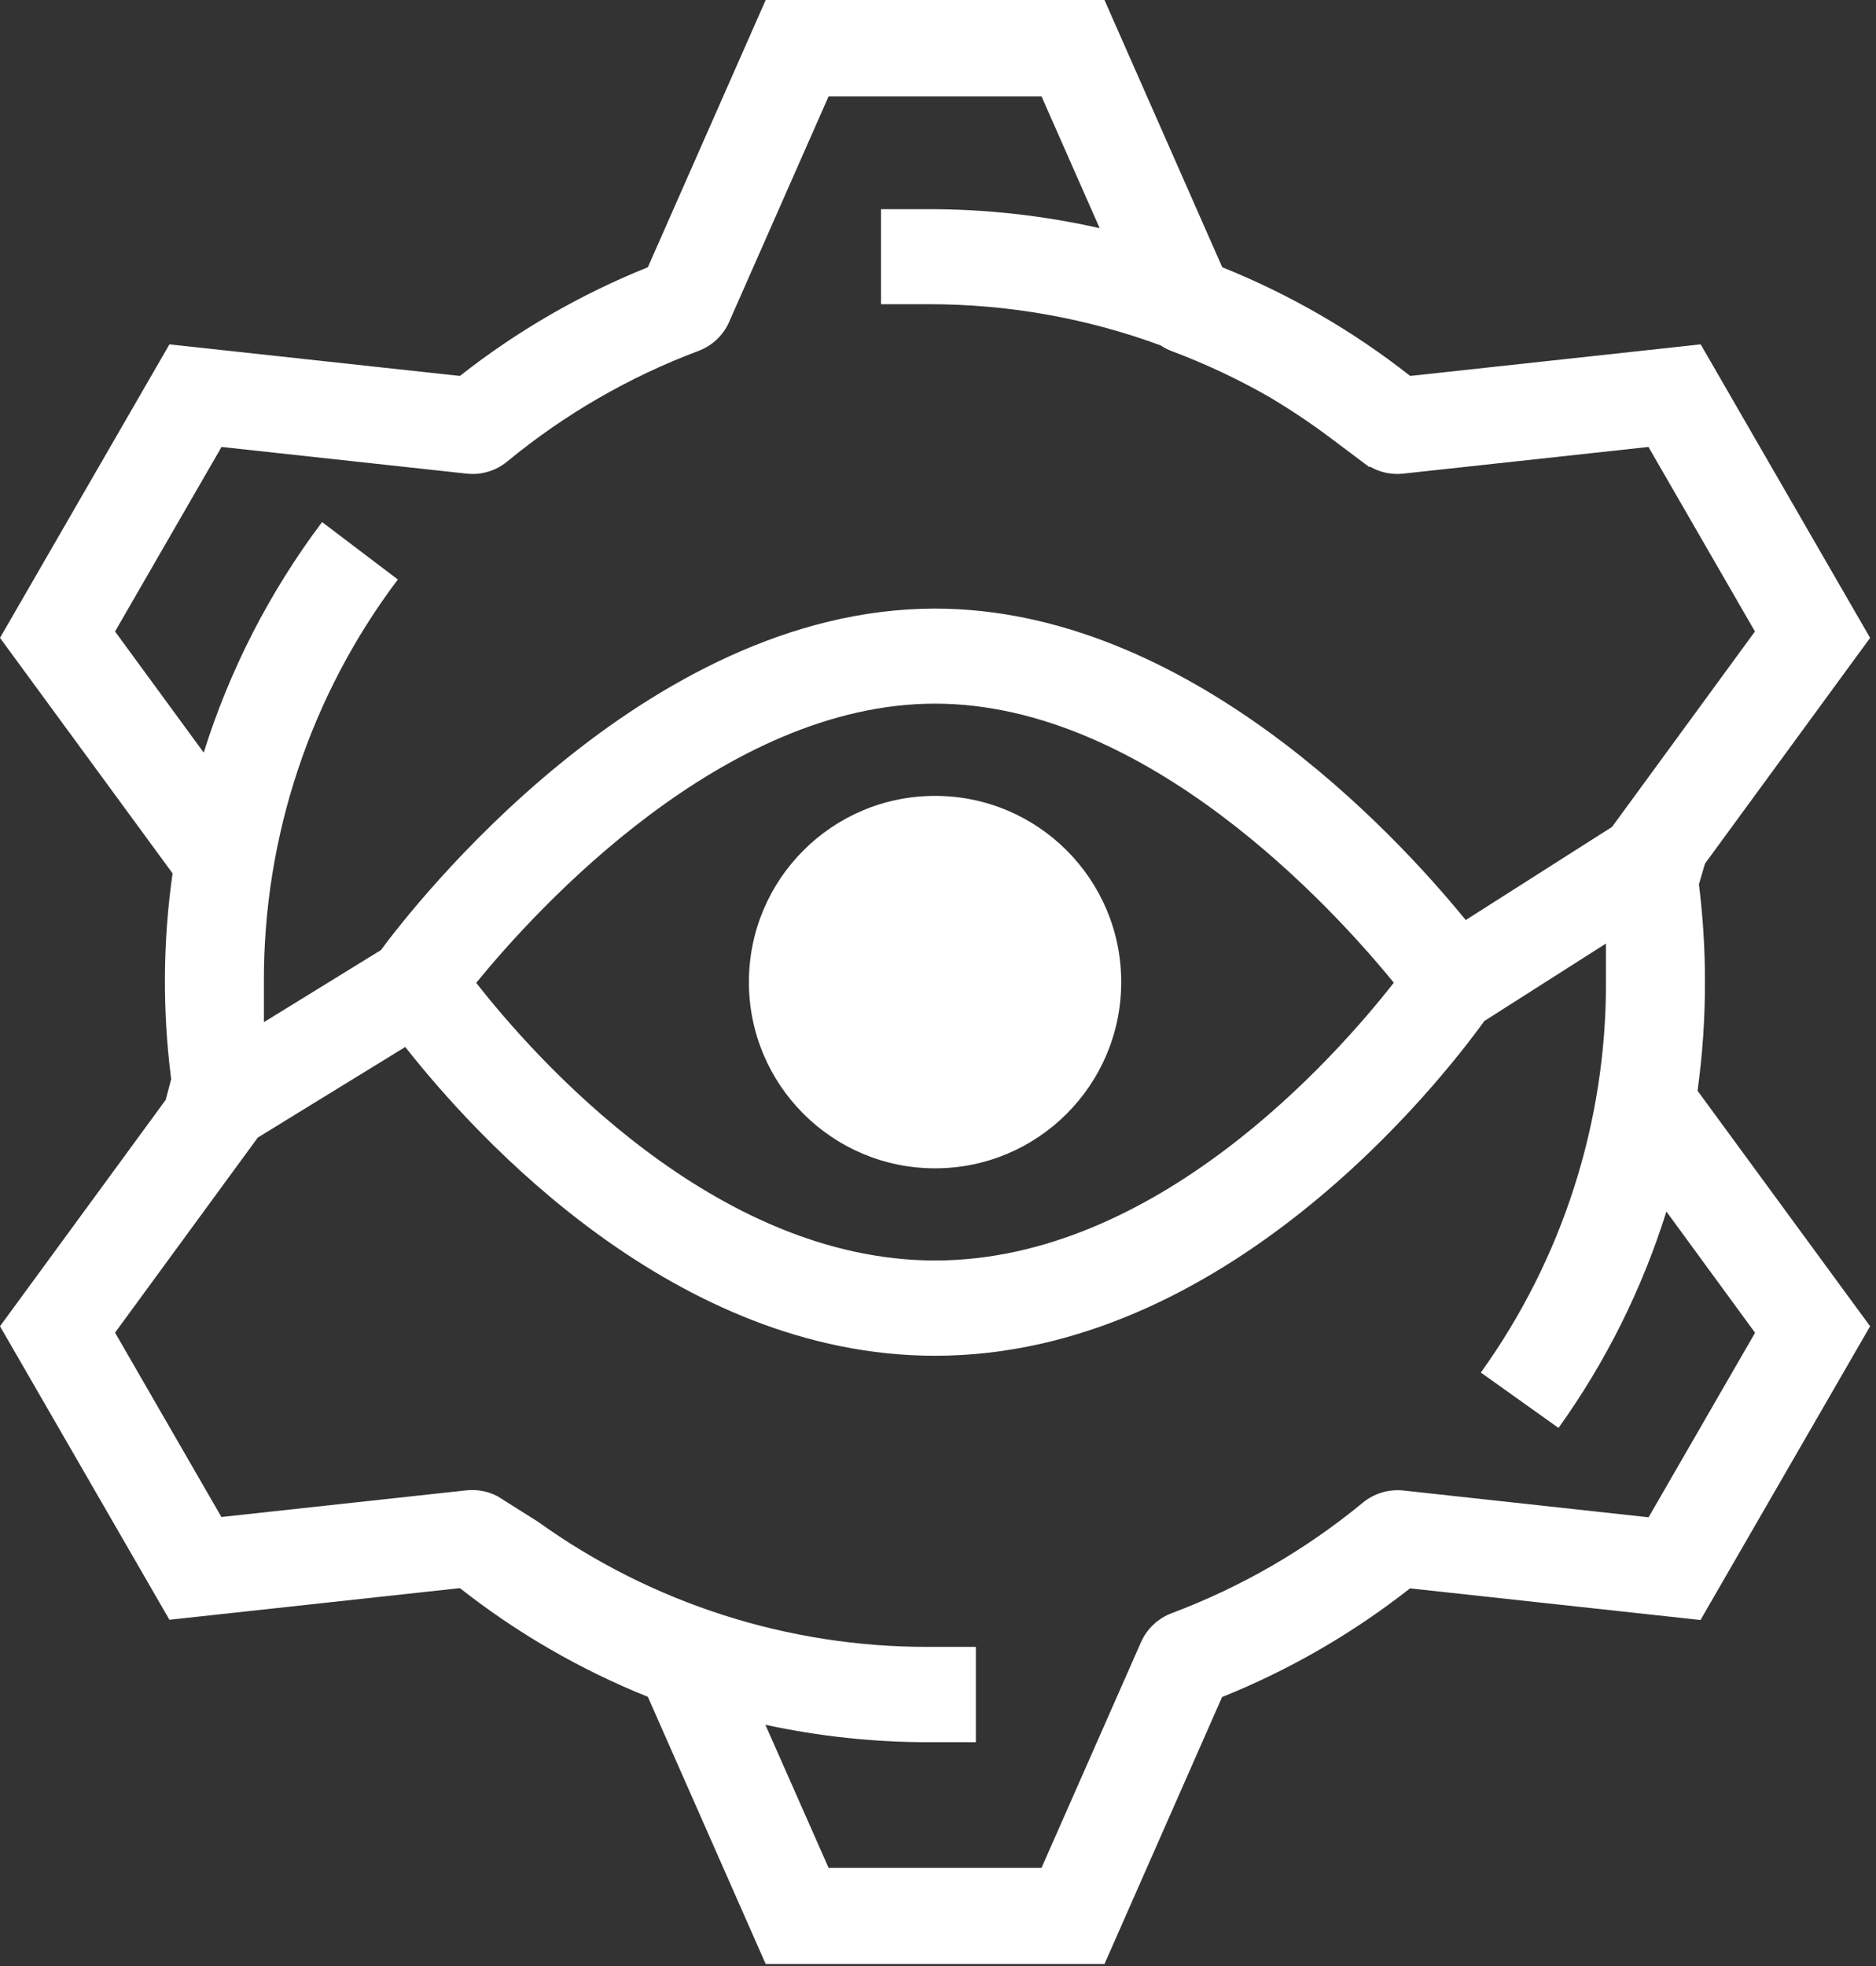
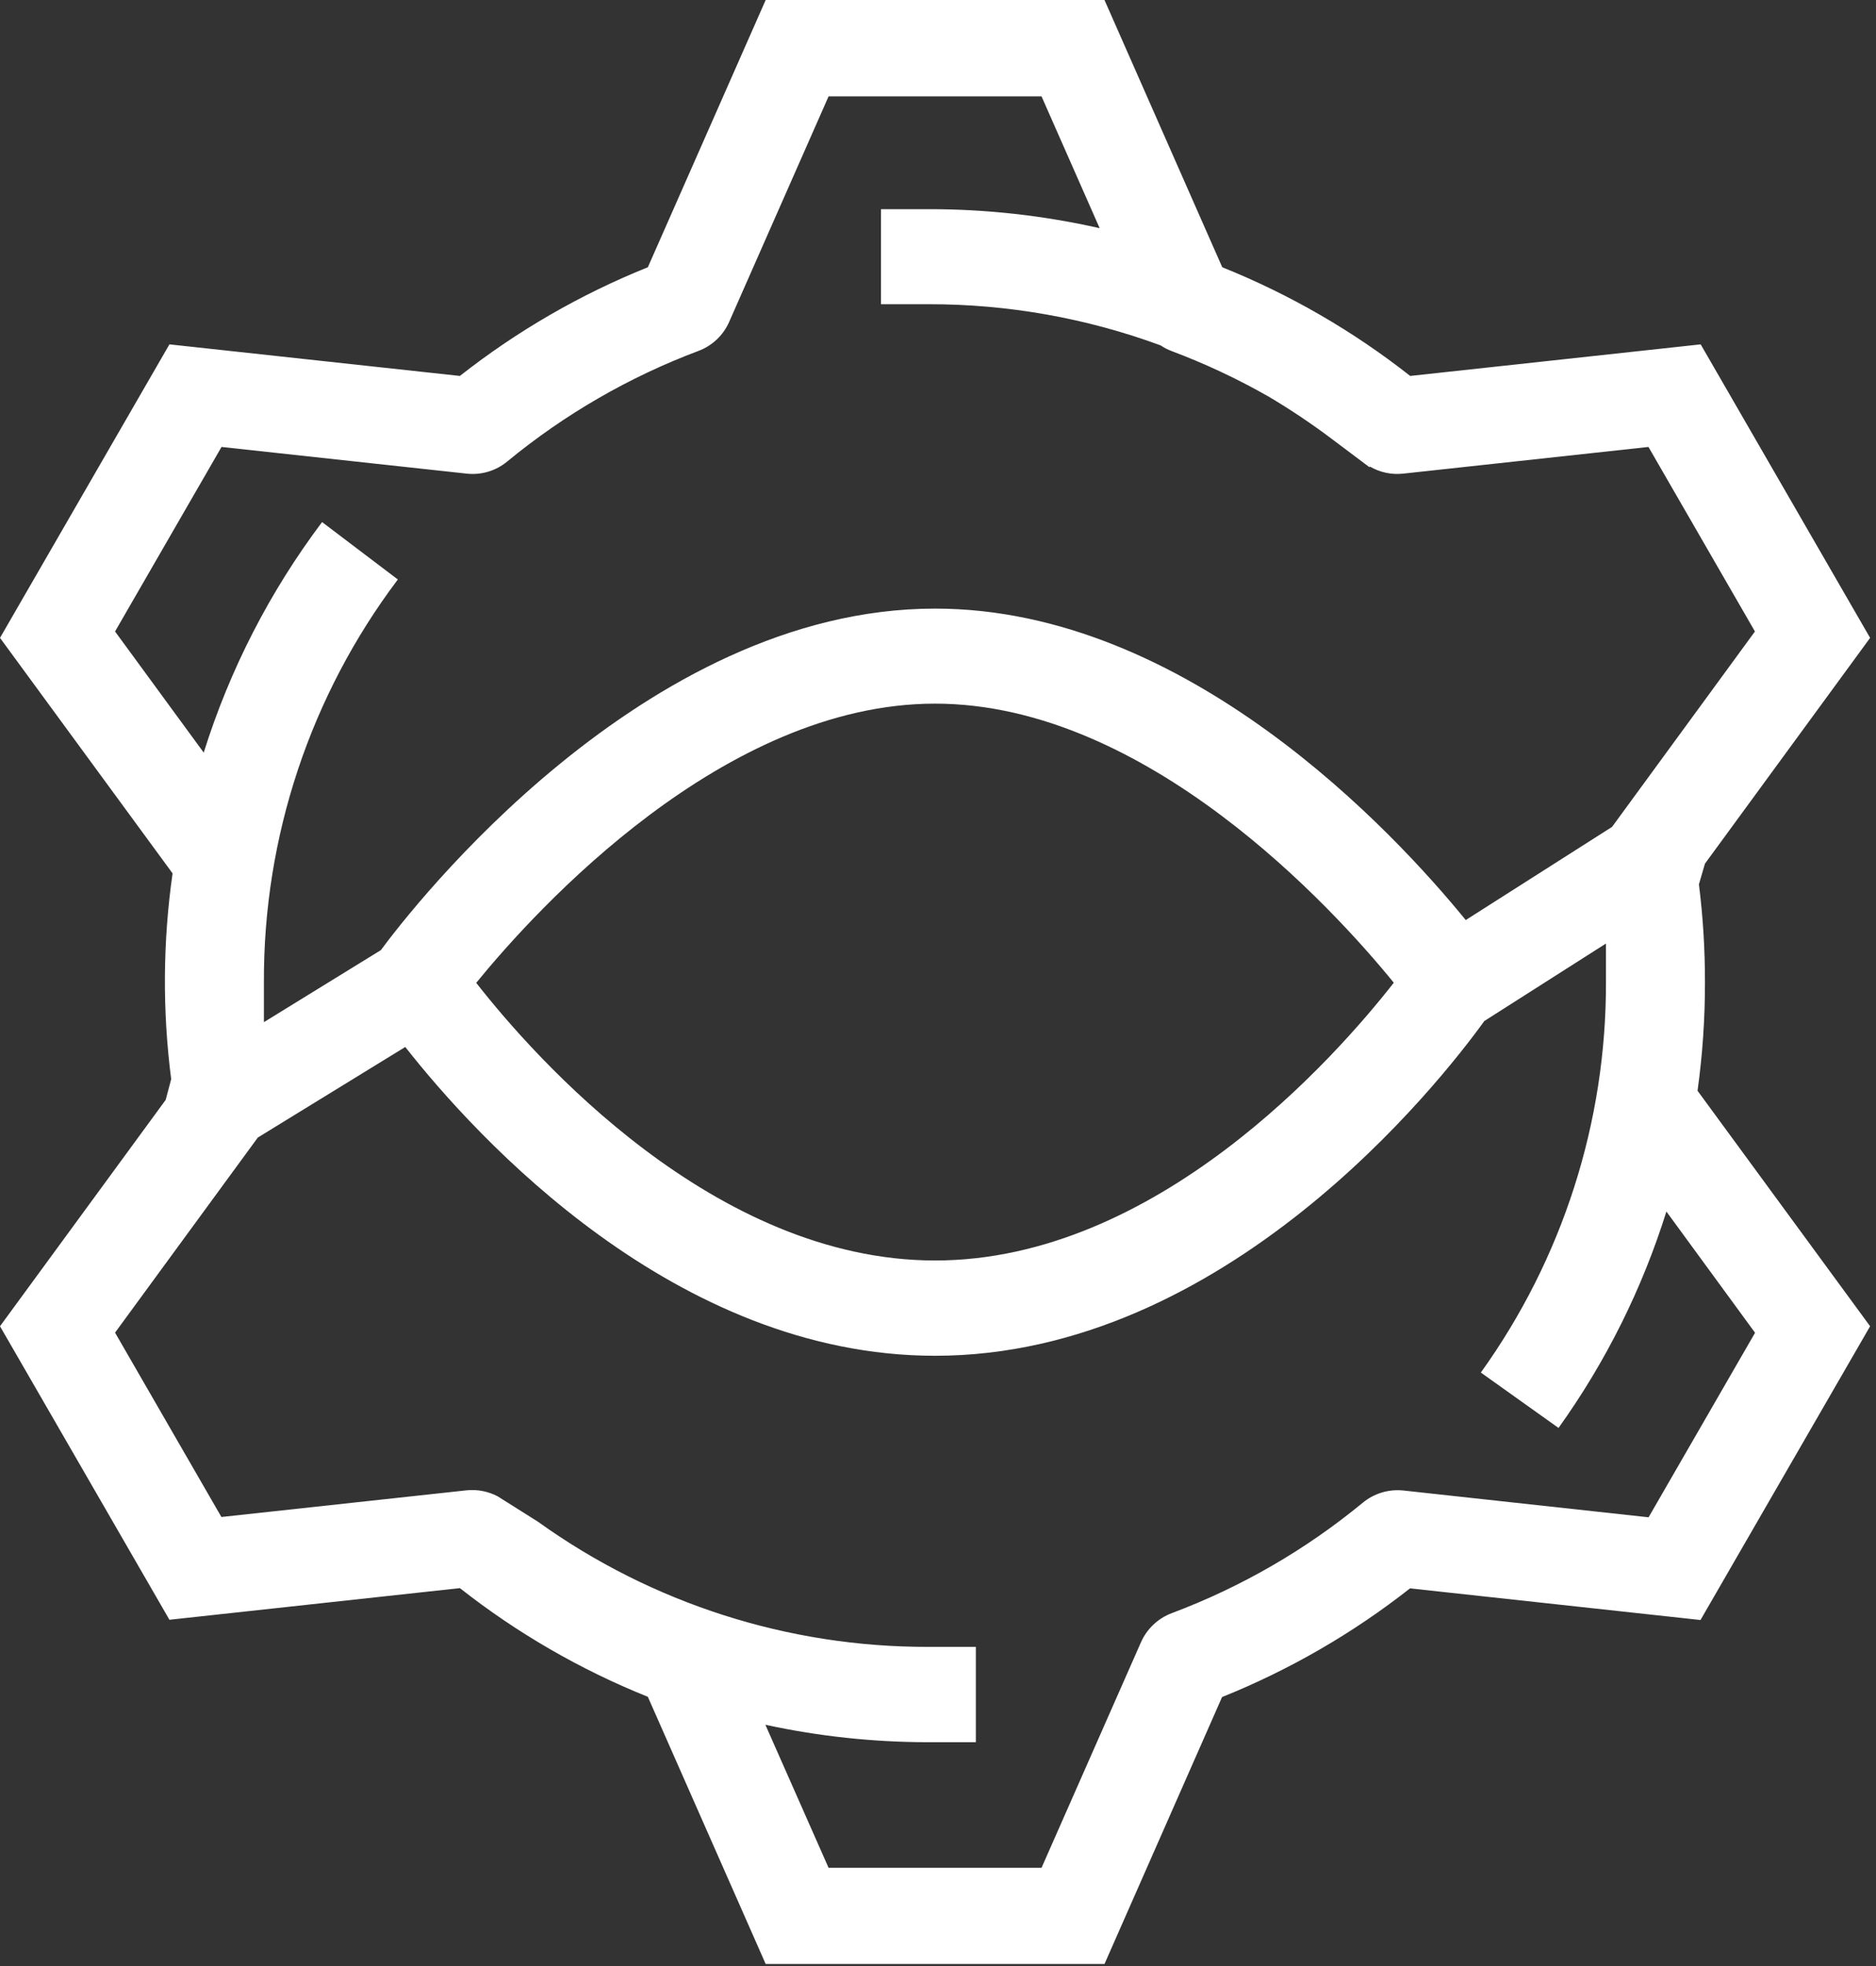
<svg xmlns="http://www.w3.org/2000/svg" width="272" height="285" viewBox="0 0 272 285" fill="none">
  <rect x="0" y="0" width="272" height="285" fill="#333333" stroke="none" />
  <path d="M247.201 142.338C247.207 137.601 246.914 132.869 246.326 128.169L247.201 125.176L271.146 92.453L246.58 49.911L204.466 54.488C196.176 47.97 187 42.666 177.214 38.735L160.139 0H111.016L93.932 38.735C84.146 42.665 74.969 47.969 66.679 54.488L24.566 49.911L0 92.453L25.021 126.585C23.61 136.472 23.542 146.505 24.82 156.411L24.023 159.413L0 192.223L24.566 234.765L66.679 230.179C74.969 236.698 84.146 242.002 93.932 245.932L111.016 284.658H160.139L177.187 245.967C186.972 242.033 196.148 236.729 204.44 230.214L246.554 234.8L271.146 192.223L246.125 158.091C246.851 152.872 247.211 147.608 247.201 142.338ZM46.699 75.667C39.114 85.745 33.31 97.046 29.537 109.081L16.681 91.525L32.119 64.78L67.677 68.648C68.72 68.761 69.776 68.665 70.781 68.364C71.787 68.064 72.722 67.565 73.532 66.898C81.835 60.057 91.212 54.637 101.284 50.856C102.263 50.488 103.158 49.928 103.919 49.21C104.679 48.492 105.289 47.629 105.712 46.673L120.135 13.968H151.011L159.439 33.073C151.294 31.232 142.969 30.307 134.619 30.316H127.731V44.091H134.619C146.103 44.074 157.5 46.095 168.278 50.06C168.775 50.396 169.309 50.672 169.871 50.883C174.705 52.697 179.387 54.892 183.874 57.446C187.039 59.317 190.098 61.362 193.037 63.572L198.55 67.712L198.62 67.624C200.077 68.473 201.767 68.832 203.443 68.648L239.01 64.78L254.448 91.525L233.732 119.846L212.518 133.35C202.13 120.616 172.103 88.209 135.573 88.209C93.258 88.209 59.66 131.696 55.223 137.708L38.263 148.149V142.338C38.187 121.289 45.008 100.795 57.683 83.99L46.699 75.667ZM69.06 142.434C77.908 131.6 104.942 101.984 135.573 101.984C166.204 101.984 193.264 131.6 202.086 142.434C193.588 153.286 167.613 182.692 135.573 182.692C103.533 182.692 77.514 153.278 69.034 142.434H69.06ZM225.969 206.961C232.818 197.404 238.097 186.815 241.609 175.595L254.465 193.168L239.027 219.913L203.443 216.027C202.404 215.921 201.354 216.021 200.354 216.321C199.353 216.622 198.422 217.117 197.614 217.778C189.319 224.618 179.947 230.036 169.88 233.811C168.898 234.182 167.999 234.745 167.236 235.466C166.473 236.187 165.86 237.052 165.434 238.012L151.011 270.717H120.135L110.972 249.984C118.736 251.663 126.657 252.511 134.601 252.513H141.489V238.694H134.601C114.296 238.743 94.49 232.395 77.995 220.552L72.158 216.876C70.783 216.151 69.224 215.847 67.677 216.001L32.101 219.869L16.681 193.15L37.379 164.874L58.759 151.746C69.086 164.874 97.897 196.502 135.573 196.502C177.66 196.502 208.694 157.015 215.214 147.983L232.848 136.754V142.338C232.901 162.642 226.553 182.446 214.706 198.935" fill="white" />
-   <path d="M135.573 169.334C150.48 169.334 162.564 157.25 162.564 142.344C162.564 127.437 150.48 115.354 135.573 115.354C120.667 115.354 108.583 127.437 108.583 142.344C108.583 157.25 120.667 169.334 135.573 169.334Z" fill="white" />
</svg>